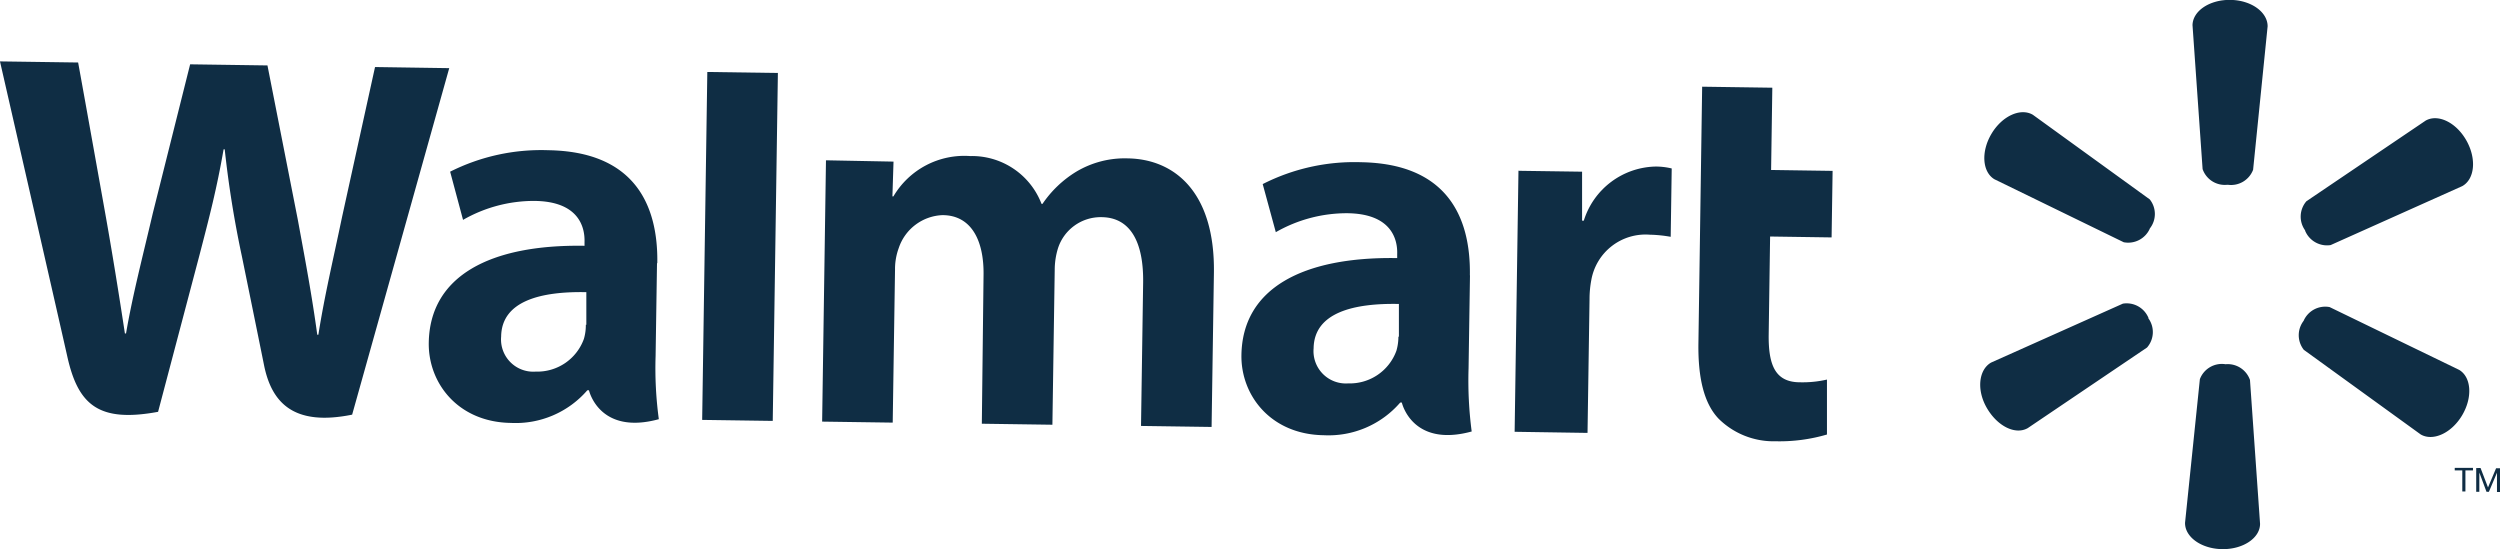
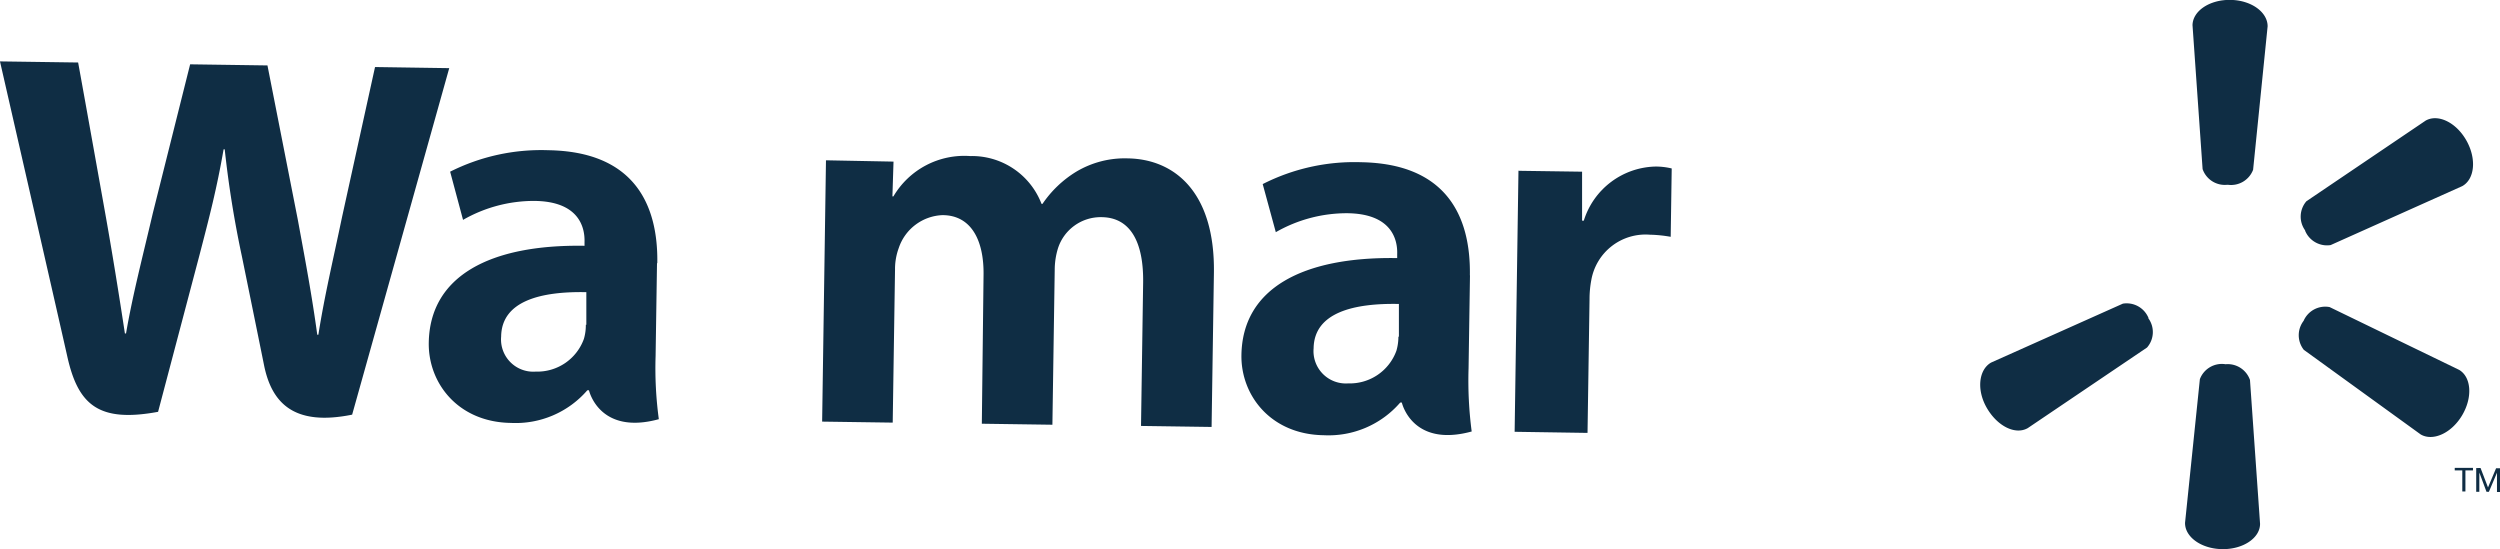
<svg xmlns="http://www.w3.org/2000/svg" id="Layer_1" data-name="Layer 1" viewBox="0 0 247.98 54.47">
  <defs>
    <style>.cls-1,.cls-2{fill:#0f2d44;}.cls-1{fill-rule:evenodd;}</style>
  </defs>
  <title>walmart_dark</title>
  <path class="cls-1" d="M149.78,74.37a5,5,0,0,1-.2,1.4A4.92,4.92,0,0,1,144.8,79a3.21,3.21,0,0,1-3.43-3.48c.05-3.56,4-4.49,8.46-4.4l0,3.24Zm7.09-6.1c.09-5.88-2.35-11.08-10.82-11.21a20.06,20.06,0,0,0-9.73,2.17L137.62,64a14.17,14.17,0,0,1,7.1-1.88c4.3.05,5,2.51,4.94,4.08v.37c-9.37-.15-15.35,3-15.45,9.62-.06,4,2.91,7.87,8.15,7.95a9.4,9.4,0,0,0,7.6-3.24h.16s1,4.49,6.93,2.87a38.74,38.74,0,0,1-.31-6.26l.14-9.21Z" transform="translate(-11.07 -40.97)" />
  <path class="cls-1" d="M11.07,47.07s5.76,25.19,6.68,29.28c1.07,4.78,3.1,6.56,9,5.47L30.85,66.3c1-3.85,1.72-6.6,2.4-10.52h.11a104,104,0,0,0,1.7,10.6s1.45,7.09,2.2,10.81S40.19,83.28,46,82.1l9.63-34.37-7.36-.11L45,62.49c-.9,4.33-1.72,7.71-2.35,11.68h-.11C42,70.22,41.39,67,40.6,62.71l-3-15.25-7.67-.11L26.23,62.11c-1.05,4.49-2,8.11-2.66,11.94h-.11c-.55-3.62-1.28-8.2-2.07-12.58,0,0-1.9-10.63-2.57-14.3l-7.75-.11Z" transform="translate(-11.07 -40.97)" />
  <path class="cls-1" d="M69.18,73.18a4.84,4.84,0,0,1-.19,1.4,4.91,4.91,0,0,1-4.78,3.25,3.2,3.2,0,0,1-3.43-3.48c.05-3.56,4-4.49,8.45-4.4l0,3.24Zm7.09-6.1C76.36,61.2,73.93,56,65.45,55.87A20.08,20.08,0,0,0,55.72,58L57,62.78a14.13,14.13,0,0,1,7.1-1.88c4.3.05,5,2.51,4.95,4.08v.37c-9.38-.15-15.35,3-15.45,9.62-.06,4,2.9,7.87,8.14,7.95a9.4,9.4,0,0,0,7.59-3.24h.16s1,4.49,6.93,2.87a37.68,37.68,0,0,1-.32-6.26l.14-9.21Z" transform="translate(-11.07 -40.97)" />
-   <polygon class="cls-1" points="76.76 34.42 77.16 7.24 70.16 7.14 69.65 41.65 76.65 41.75 76.76 34.42 76.76 34.42" />
-   <path class="cls-1" d="M179.91,49.57,179.54,75c-.05,3.5.57,6,2,7.5a7.75,7.75,0,0,0,5.66,2.24,16.68,16.68,0,0,0,5.09-.67V78.62a10.75,10.75,0,0,1-2.66.27c-2.39,0-3.16-1.57-3.12-4.73l.14-9.73,6.1.09.1-6.6-6.1-.09.12-8.16-6.91-.1Z" transform="translate(-11.07 -40.97)" />
  <path class="cls-1" d="M161.69,57.88l-.38,25.92,7.23.11.2-13.28a10.16,10.16,0,0,1,.18-1.91,5.46,5.46,0,0,1,5.79-4.47,13.35,13.35,0,0,1,2.08.21l.1-6.78a6.72,6.72,0,0,0-1.59-.19,7.63,7.63,0,0,0-7.13,5.37H168L168,58l-6.34-.09Z" transform="translate(-11.07 -40.97)" />
  <path class="cls-1" d="M93,56.87l-.38,25.92,7,.1.23-15.2a6,6,0,0,1,.37-2.12,4.77,4.77,0,0,1,4.33-3.26c2.84,0,4.13,2.47,4.08,5.94L108.46,83l7,.1.23-15.39a7.28,7.28,0,0,1,.32-2.1,4.45,4.45,0,0,1,4.28-3.1c2.88,0,4.23,2.43,4.17,6.51l-.21,14.2,7,.1.23-15.27c.12-8.05-3.93-11.3-8.54-11.37a9.39,9.39,0,0,0-5.13,1.33,10.89,10.89,0,0,0-3.33,3.18h-.1a7.39,7.39,0,0,0-7.08-4.74,8.16,8.16,0,0,0-7.61,4h-.1L99.7,57,93,56.87Z" transform="translate(-11.07 -40.97)" />
  <path class="cls-1" d="M232.07,59.3a2.34,2.34,0,0,0,2.49-1.49L236,43.58c0-1.41-1.62-2.59-3.69-2.62s-3.74,1.1-3.76,2.51l1,14.27a2.33,2.33,0,0,0,2.44,1.56Z" transform="translate(-11.07 -40.97)" />
-   <path class="cls-1" d="M224.31,63.64a2.32,2.32,0,0,0,0-2.89l-11.59-8.39c-1.21-.72-3.05.1-4.11,1.88s-.91,3.79.29,4.51L221.73,65a2.35,2.35,0,0,0,2.58-1.34Z" transform="translate(-11.07 -40.97)" />
  <path class="cls-1" d="M239.72,63.86a2.35,2.35,0,0,0,2.53,1.42l13.06-5.85c1.23-.69,1.43-2.69.42-4.5s-2.82-2.69-4.05-2l-11.83,8a2.33,2.33,0,0,0-.13,2.89Z" transform="translate(-11.07 -40.97)" />
  <path class="cls-1" d="M231.81,77.1a2.34,2.34,0,0,1,2.44,1.56l1,14.27c0,1.41-1.69,2.54-3.76,2.51s-3.71-1.21-3.68-2.62l1.47-14.24a2.33,2.33,0,0,1,2.49-1.49Z" transform="translate(-11.07 -40.97)" />
  <path class="cls-1" d="M239.58,72.77a2.34,2.34,0,0,1,2.57-1.34L255,77.66c1.21.72,1.35,2.73.29,4.51s-2.9,2.6-4.11,1.89l-11.59-8.39a2.34,2.34,0,0,1,0-2.9Z" transform="translate(-11.07 -40.97)" />
  <path class="cls-1" d="M224.17,72.54a2.33,2.33,0,0,1-.13,2.9l-11.84,8c-1.23.69-3-.19-4.05-2s-.8-3.82.43-4.51l13.06-5.84a2.34,2.34,0,0,1,2.54,1.41Z" transform="translate(-11.07 -40.97)" />
  <path class="cls-2" d="M256.37,87.63h-.75l0,2.09h-.31l0-2.09h-.75v-.25l1.81,0Z" transform="translate(-11.07 -40.97)" />
  <path class="cls-2" d="M257.12,87.39l.74,1.93.8-1.9h.4l0,2.35h-.31v-.91l0-1-.8,1.89h-.24L257,87.84l0,1v.91h-.31l0-2.35Z" transform="translate(-11.07 -40.97)" />
</svg>